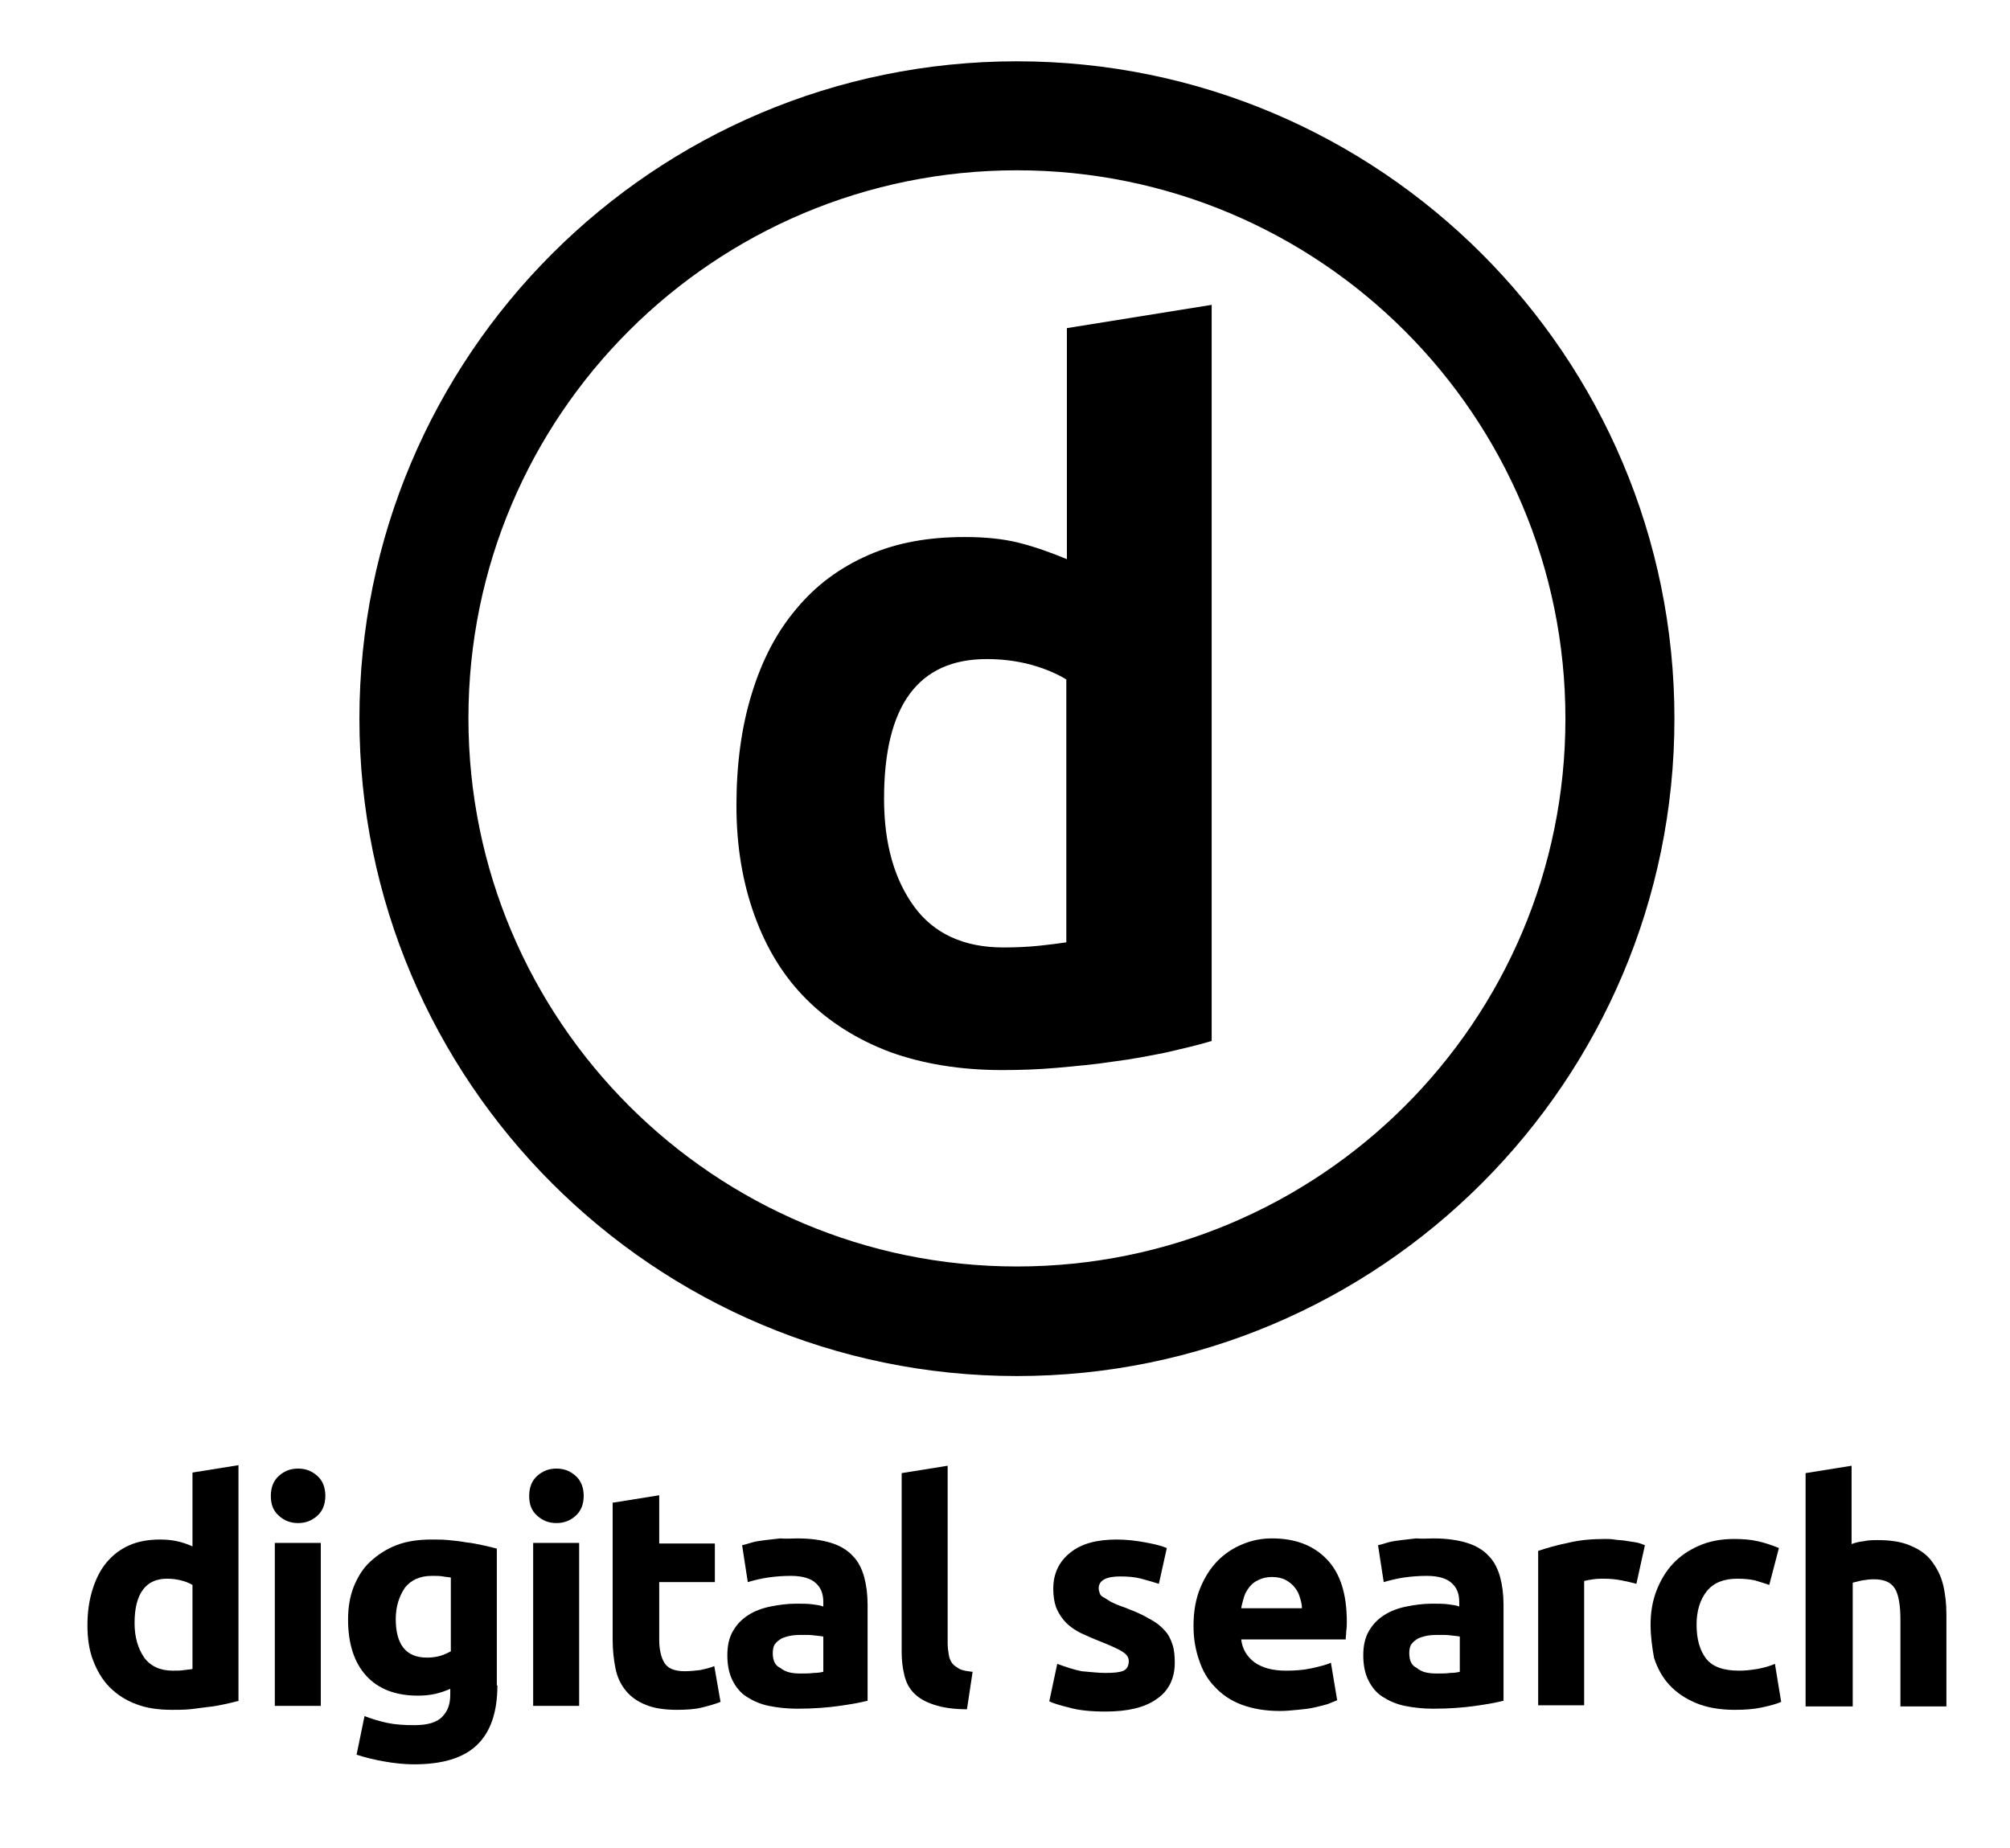
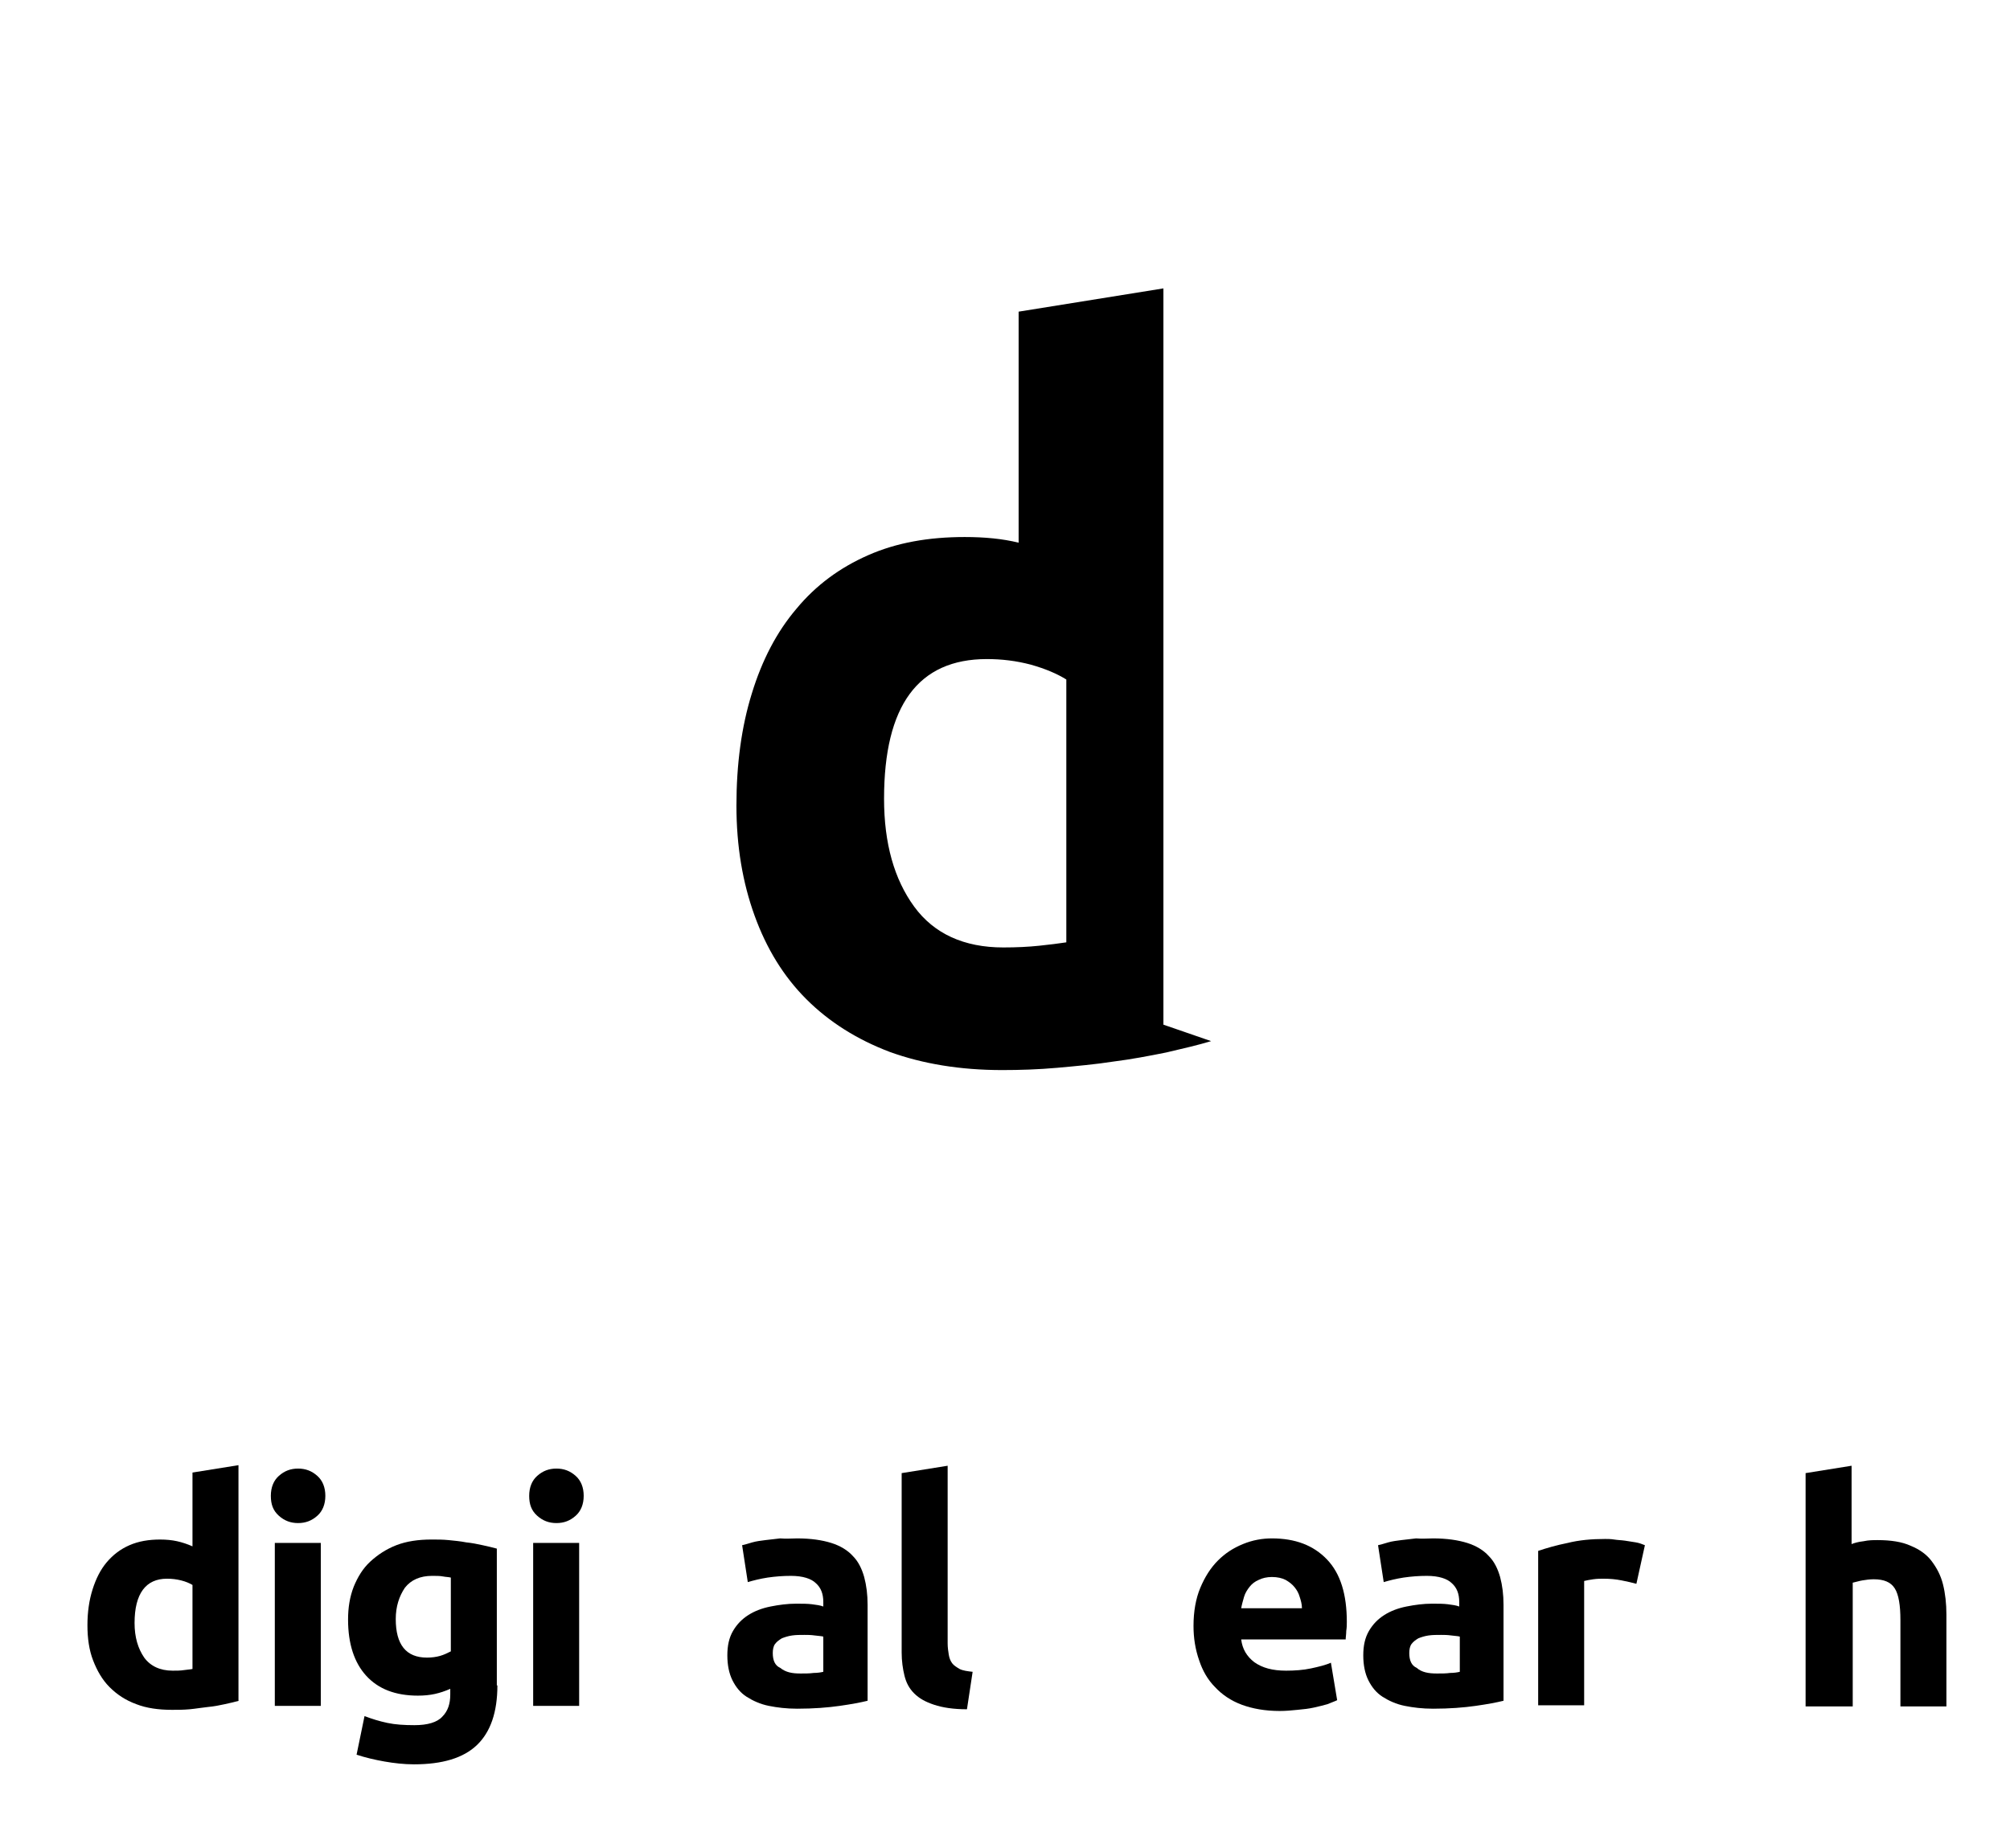
<svg xmlns="http://www.w3.org/2000/svg" enable-background="new 0 0 354 325.5" viewBox="0 0 354 325.5">
  <path d="m42.1 299.6c-.7.2-1.6.4-2.5.6s-1.9.4-3 .5c-1 .1-2.1.3-3.2.4s-2.1.1-3.1.1c-2.4 0-4.5-.3-6.3-1-1.9-.7-3.4-1.7-4.7-3s-2.2-2.9-2.9-4.7-1-3.9-1-6.2.3-4.4.9-6.3 1.4-3.5 2.5-4.8 2.4-2.3 4-3 3.4-1 5.4-1c1.1 0 2.1.1 3 .3s1.8.5 2.7.9v-13l8.1-1.3v41.5zm-18.4-13.7c0 2.5.6 4.5 1.7 6.1 1.1 1.5 2.8 2.3 5 2.3.7 0 1.4 0 2-.1s1.1-.1 1.5-.2v-14.8c-.5-.3-1.2-.6-2-.8s-1.6-.3-2.5-.3c-3.7 0-5.7 2.6-5.7 7.8z" />
  <path d="m57.3 263.5c0 1.5-.5 2.7-1.4 3.5-1 .9-2.1 1.3-3.4 1.3s-2.4-.4-3.4-1.3-1.4-2-1.4-3.5.5-2.7 1.4-3.5c1-.9 2.1-1.3 3.4-1.3s2.4.4 3.4 1.3c.9.8 1.4 2 1.4 3.5zm-.8 37h-8.1v-28.7h8.1z" />
  <path d="m87.6 296.9c0 4.7-1.2 8.2-3.6 10.5s-6.1 3.4-11.1 3.4c-1.7 0-3.5-.2-5.2-.5s-3.4-.7-4.9-1.2l1.4-6.8c1.3.5 2.6.9 4 1.2s3 .4 4.8.4c2.3 0 4-.5 4.9-1.5 1-1 1.4-2.3 1.4-3.9v-1c-.9.4-1.8.7-2.7.9s-1.9.3-3 .3c-4 0-7-1.2-9.1-3.5s-3.2-5.6-3.2-9.9c0-2.1.3-4 1-5.8.7-1.7 1.6-3.2 2.9-4.4s2.8-2.2 4.6-2.9 3.9-1 6.2-1c1 0 2 0 3 .1s2.1.2 3.1.4c1 .1 2 .3 2.9.5s1.8.4 2.5.6v24.1zm-17.9-11.7c0 4.5 1.8 6.8 5.5 6.8.8 0 1.6-.1 2.3-.3s1.3-.5 1.9-.8v-13c-.4-.1-.9-.1-1.4-.2s-1.2-.1-1.9-.1c-2.1 0-3.7.7-4.8 2.1-1 1.5-1.6 3.3-1.6 5.5z" />
  <path d="m102.8 263.5c0 1.5-.5 2.7-1.4 3.5-1 .9-2.1 1.3-3.4 1.3s-2.4-.4-3.4-1.3-1.4-2-1.4-3.5.5-2.7 1.4-3.5c1-.9 2.1-1.3 3.4-1.3s2.4.4 3.4 1.3c.9.8 1.4 2 1.4 3.5zm-.8 37h-8.1v-28.7h8.1z" />
-   <path d="m108 264.7 8.1-1.3v8.5h9.8v6.8h-9.8v10.1c0 1.7.3 3.1.9 4.1s1.8 1.5 3.6 1.5c.9 0 1.8-.1 2.7-.2.9-.2 1.8-.4 2.5-.7l1.1 6.3c-1 .4-2.1.7-3.3 1s-2.7.4-4.4.4c-2.2 0-4.1-.3-5.5-.9-1.5-.6-2.6-1.4-3.5-2.5s-1.5-2.4-1.8-3.9-.5-3.2-.5-5.1v-24.1z" />
  <path d="m140.4 271c2.4 0 4.4.3 6 .8s2.9 1.3 3.8 2.3c1 1 1.6 2.3 2 3.7.4 1.5.6 3.1.6 4.9v16.9c-1.2.3-2.8.6-4.9.9s-4.6.5-7.5.5c-1.9 0-3.5-.2-5-.5s-2.8-.9-3.9-1.6-1.9-1.7-2.5-2.9-.9-2.7-.9-4.4.3-3.1 1-4.3 1.6-2.1 2.7-2.8 2.4-1.2 3.9-1.5 3-.5 4.5-.5c1.1 0 2 0 2.8.1s1.5.2 2 .4v-.8c0-1.4-.4-2.5-1.3-3.3-.8-.8-2.3-1.3-4.4-1.3-1.4 0-2.7.1-4.1.3-1.3.2-2.5.5-3.5.8l-1-6.5c.5-.1 1.1-.3 1.8-.5s1.5-.3 2.3-.4 1.7-.2 2.6-.3c1.1.1 2 0 3 0zm.6 23.8c.8 0 1.6 0 2.3-.1.7 0 1.3-.1 1.7-.2v-6.2c-.3-.1-.8-.1-1.5-.2s-1.3-.1-1.8-.1c-.8 0-1.5 0-2.2.1s-1.3.3-1.8.5c-.5.3-.9.6-1.2 1s-.4 1-.4 1.6c0 1.3.4 2.2 1.3 2.6 1 .8 2.1 1 3.6 1z" />
  <path d="m170.3 301.1c-2.4 0-4.3-.3-5.8-.8s-2.6-1.1-3.5-2-1.4-1.9-1.7-3.1-.5-2.6-.5-4.1v-31.6l8.1-1.3v31.3c0 .7.1 1.4.2 2s.3 1.1.6 1.5.8.7 1.3 1c.6.3 1.4.4 2.3.5z" />
-   <path d="m194.7 294.7c1.5 0 2.5-.1 3.2-.4.6-.3.9-.9.9-1.7 0-.7-.4-1.2-1.2-1.7s-2-1-3.7-1.7c-1.3-.5-2.4-1-3.5-1.5-1-.5-1.9-1.1-2.6-1.8s-1.3-1.6-1.7-2.5c-.4-1-.6-2.2-.6-3.5 0-2.7 1-4.8 3-6.4s4.7-2.3 8.2-2.3c1.7 0 3.4.2 5 .5s2.9.6 3.8 1l-1.4 6.3c-.9-.3-2-.6-3.1-.9s-2.4-.4-3.7-.4c-2.5 0-3.8.7-3.8 2.1 0 .3.1.6.2.9s.3.5.7.7c.3.2.8.5 1.3.8.6.3 1.3.6 2.2.9 1.8.7 3.3 1.3 4.4 2 1.2.6 2.1 1.3 2.8 2.1.7.7 1.1 1.6 1.4 2.5s.4 2 .4 3.2c0 2.8-1.1 5-3.2 6.4-2.1 1.5-5.1 2.2-9 2.2-2.5 0-4.7-.2-6.4-.7-1.7-.4-2.9-.8-3.5-1.1l1.4-6.6c1.4.5 2.8 1 4.3 1.3 1.4.1 2.8.3 4.2.3z" />
  <path d="m210.2 286.4c0-2.5.4-4.8 1.2-6.7s1.8-3.5 3.1-4.8 2.7-2.2 4.4-2.9 3.4-1 5.1-1c4.1 0 7.3 1.2 9.7 3.7s3.5 6.2 3.5 11c0 .5 0 1-.1 1.6 0 .6-.1 1.1-.1 1.5h-18.4c.2 1.7 1 3 2.3 4 1.4 1 3.2 1.5 5.6 1.5 1.5 0 3-.1 4.4-.4s2.6-.6 3.5-1l1.1 6.6c-.4.2-1 .4-1.7.7-.7.2-1.5.4-2.4.6s-1.8.3-2.9.4c-1 .1-2 .2-3.1.2-2.6 0-4.8-.4-6.7-1.1s-3.5-1.8-4.7-3.1c-1.3-1.3-2.2-2.9-2.8-4.7-.7-2-1-4-1-6.1zm19.1-3.1c0-.7-.2-1.4-.4-2-.2-.7-.5-1.2-.9-1.7s-.9-.9-1.6-1.3c-.6-.3-1.4-.5-2.4-.5-.9 0-1.7.2-2.3.5-.7.3-1.2.7-1.6 1.2s-.8 1.1-1 1.8-.4 1.4-.5 2z" />
  <path d="m252.4 271c2.4 0 4.4.3 6 .8s2.9 1.3 3.8 2.3c1 1 1.6 2.3 2 3.7.4 1.5.6 3.1.6 4.9v16.9c-1.2.3-2.8.6-4.9.9s-4.6.5-7.5.5c-1.9 0-3.5-.2-5-.5s-2.8-.9-3.9-1.6-1.9-1.7-2.5-2.9-.9-2.7-.9-4.4.3-3.1 1-4.3 1.6-2.1 2.7-2.8 2.4-1.2 3.9-1.5 3-.5 4.5-.5c1.1 0 2 0 2.8.1s1.5.2 2 .4v-.8c0-1.4-.4-2.5-1.3-3.3-.8-.8-2.3-1.3-4.4-1.3-1.4 0-2.7.1-4.1.3-1.3.2-2.5.5-3.5.8l-1-6.5c.5-.1 1.1-.3 1.8-.5s1.5-.3 2.3-.4 1.7-.2 2.6-.3c1.1.1 2.1 0 3 0zm.7 23.8c.8 0 1.6 0 2.3-.1.7 0 1.3-.1 1.7-.2v-6.2c-.3-.1-.8-.1-1.5-.2s-1.3-.1-1.8-.1c-.8 0-1.5 0-2.2.1s-1.3.3-1.8.5c-.5.3-.9.6-1.2 1s-.4 1-.4 1.6c0 1.3.4 2.2 1.3 2.6.9.8 2.1 1 3.6 1z" />
  <path d="m288.2 279c-.7-.2-1.6-.4-2.6-.6s-2-.3-3.2-.3c-.5 0-1.1 0-1.8.1s-1.2.2-1.6.3v21.9h-8.1v-27.2c1.5-.5 3.2-1 5.2-1.4 2-.5 4.2-.7 6.6-.7.4 0 1 0 1.6.1s1.2.1 1.9.2c.6.1 1.2.2 1.9.3.6.1 1.1.3 1.6.5z" />
-   <path d="m290.7 286.2c0-2.1.3-4 1-5.9.7-1.8 1.6-3.4 2.9-4.8s2.8-2.4 4.6-3.2 3.9-1.2 6.2-1.2c1.5 0 2.9.1 4.2.4s2.5.7 3.7 1.2l-1.7 6.5c-.8-.3-1.6-.5-2.5-.8-.9-.2-1.9-.3-3.1-.3-2.4 0-4.2.7-5.4 2.2s-1.8 3.5-1.8 5.9c0 2.6.6 4.6 1.7 6s3 2.1 5.8 2.1c1 0 2-.1 3.2-.3 1.1-.2 2.2-.5 3.1-.9l1.1 6.7c-.9.4-2.1.7-3.5 1s-3 .4-4.7.4c-2.6 0-4.9-.4-6.8-1.2s-3.4-1.8-4.7-3.2c-1.2-1.3-2.1-2.9-2.7-4.8-.3-1.7-.6-3.7-.6-5.8z" />
  <path d="m318 300.5v-41l8.1-1.3v13.8c.5-.2 1.2-.4 2.1-.5.9-.2 1.7-.2 2.5-.2 2.3 0 4.3.3 5.8 1 1.5.6 2.8 1.5 3.7 2.7s1.6 2.5 2 4.1.6 3.4.6 5.3v16.2h-8.1v-15.2c0-2.6-.3-4.5-1-5.6s-1.9-1.6-3.7-1.6c-.7 0-1.4.1-2 .2s-1.2.3-1.7.4v21.8h-8.3z" />
-   <path d="m213.3 183.4c-2.3.7-4.9 1.3-7.9 2-3 .6-6.1 1.2-9.3 1.6-3.2.5-6.6.8-9.9 1.1-3.4.3-6.6.4-9.7.4-7.4 0-14-1.1-19.8-3.2-5.8-2.2-10.7-5.3-14.7-9.3s-7-8.9-9.1-14.7-3.2-12.2-3.2-19.4c0-7.3.9-13.9 2.7-19.7 1.8-5.9 4.4-10.9 7.9-15 3.4-4.1 7.6-7.2 12.6-9.4s10.6-3.2 17-3.2c3.5 0 6.7.3 9.5 1s5.6 1.7 8.5 2.9v-40.7l25.5-4.1v129.7zm-57.6-42.7c0 7.9 1.8 14.2 5.3 19s8.8 7.2 15.7 7.2c2.3 0 4.4-.1 6.3-.3s3.5-.4 4.8-.6v-46.3c-1.6-1-3.7-1.9-6.2-2.6-2.6-.7-5.2-1-7.8-1-12.1 0-18.1 8.2-18.1 24.6z" />
-   <path d="m179.1 10.8c-64 0-115.8 51.9-115.8 115.8s51.9 115.8 115.8 115.8 115.8-51.9 115.8-115.8-51.8-115.8-115.8-115.8zm0 212.3c-53.3 0-96.6-43.2-96.6-96.6s43.3-96.5 96.6-96.5 96.6 43.2 96.6 96.6-43.3 96.5-96.6 96.5z" />
+   <path d="m213.3 183.4c-2.3.7-4.9 1.3-7.9 2-3 .6-6.1 1.2-9.3 1.6-3.2.5-6.6.8-9.9 1.1-3.4.3-6.6.4-9.7.4-7.4 0-14-1.1-19.8-3.2-5.8-2.2-10.7-5.3-14.7-9.3s-7-8.9-9.1-14.7-3.2-12.2-3.2-19.4c0-7.3.9-13.9 2.7-19.7 1.8-5.9 4.4-10.9 7.9-15 3.4-4.1 7.6-7.2 12.6-9.4s10.6-3.2 17-3.2c3.5 0 6.7.3 9.5 1v-40.7l25.5-4.1v129.7zm-57.6-42.7c0 7.9 1.8 14.2 5.3 19s8.8 7.2 15.7 7.2c2.3 0 4.4-.1 6.3-.3s3.5-.4 4.8-.6v-46.3c-1.6-1-3.7-1.9-6.2-2.6-2.6-.7-5.2-1-7.8-1-12.1 0-18.1 8.2-18.1 24.6z" />
</svg>